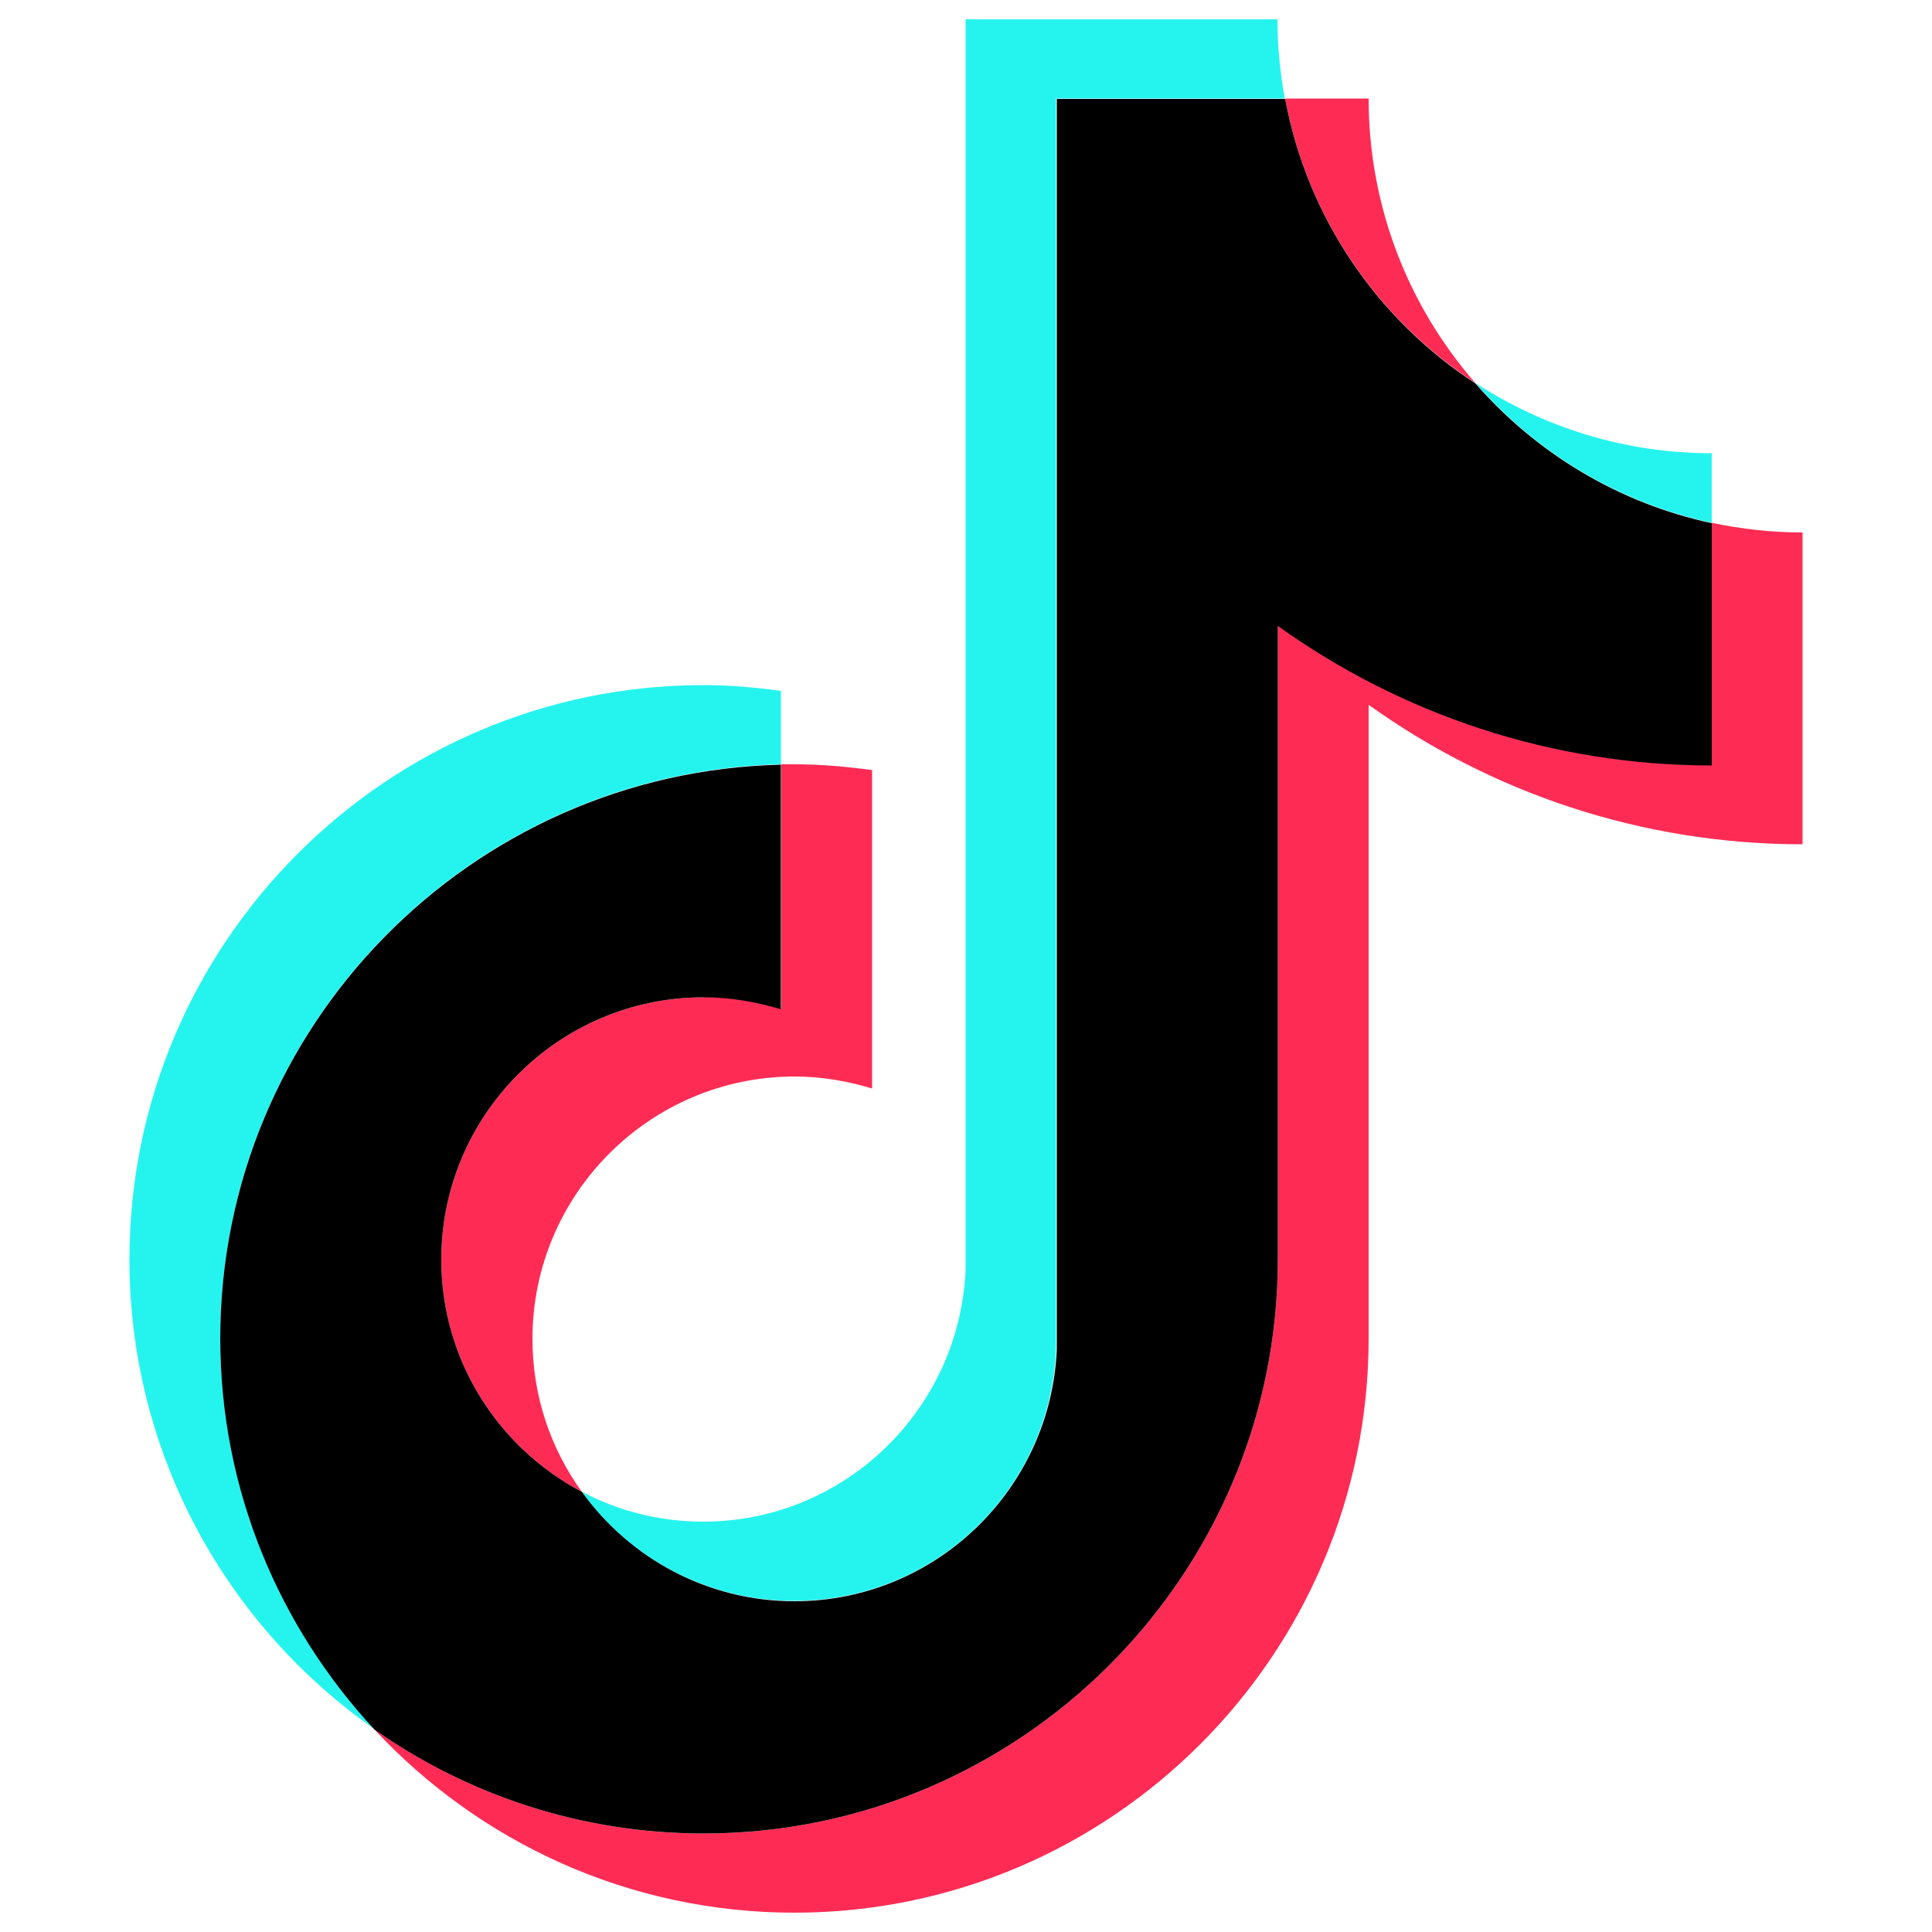
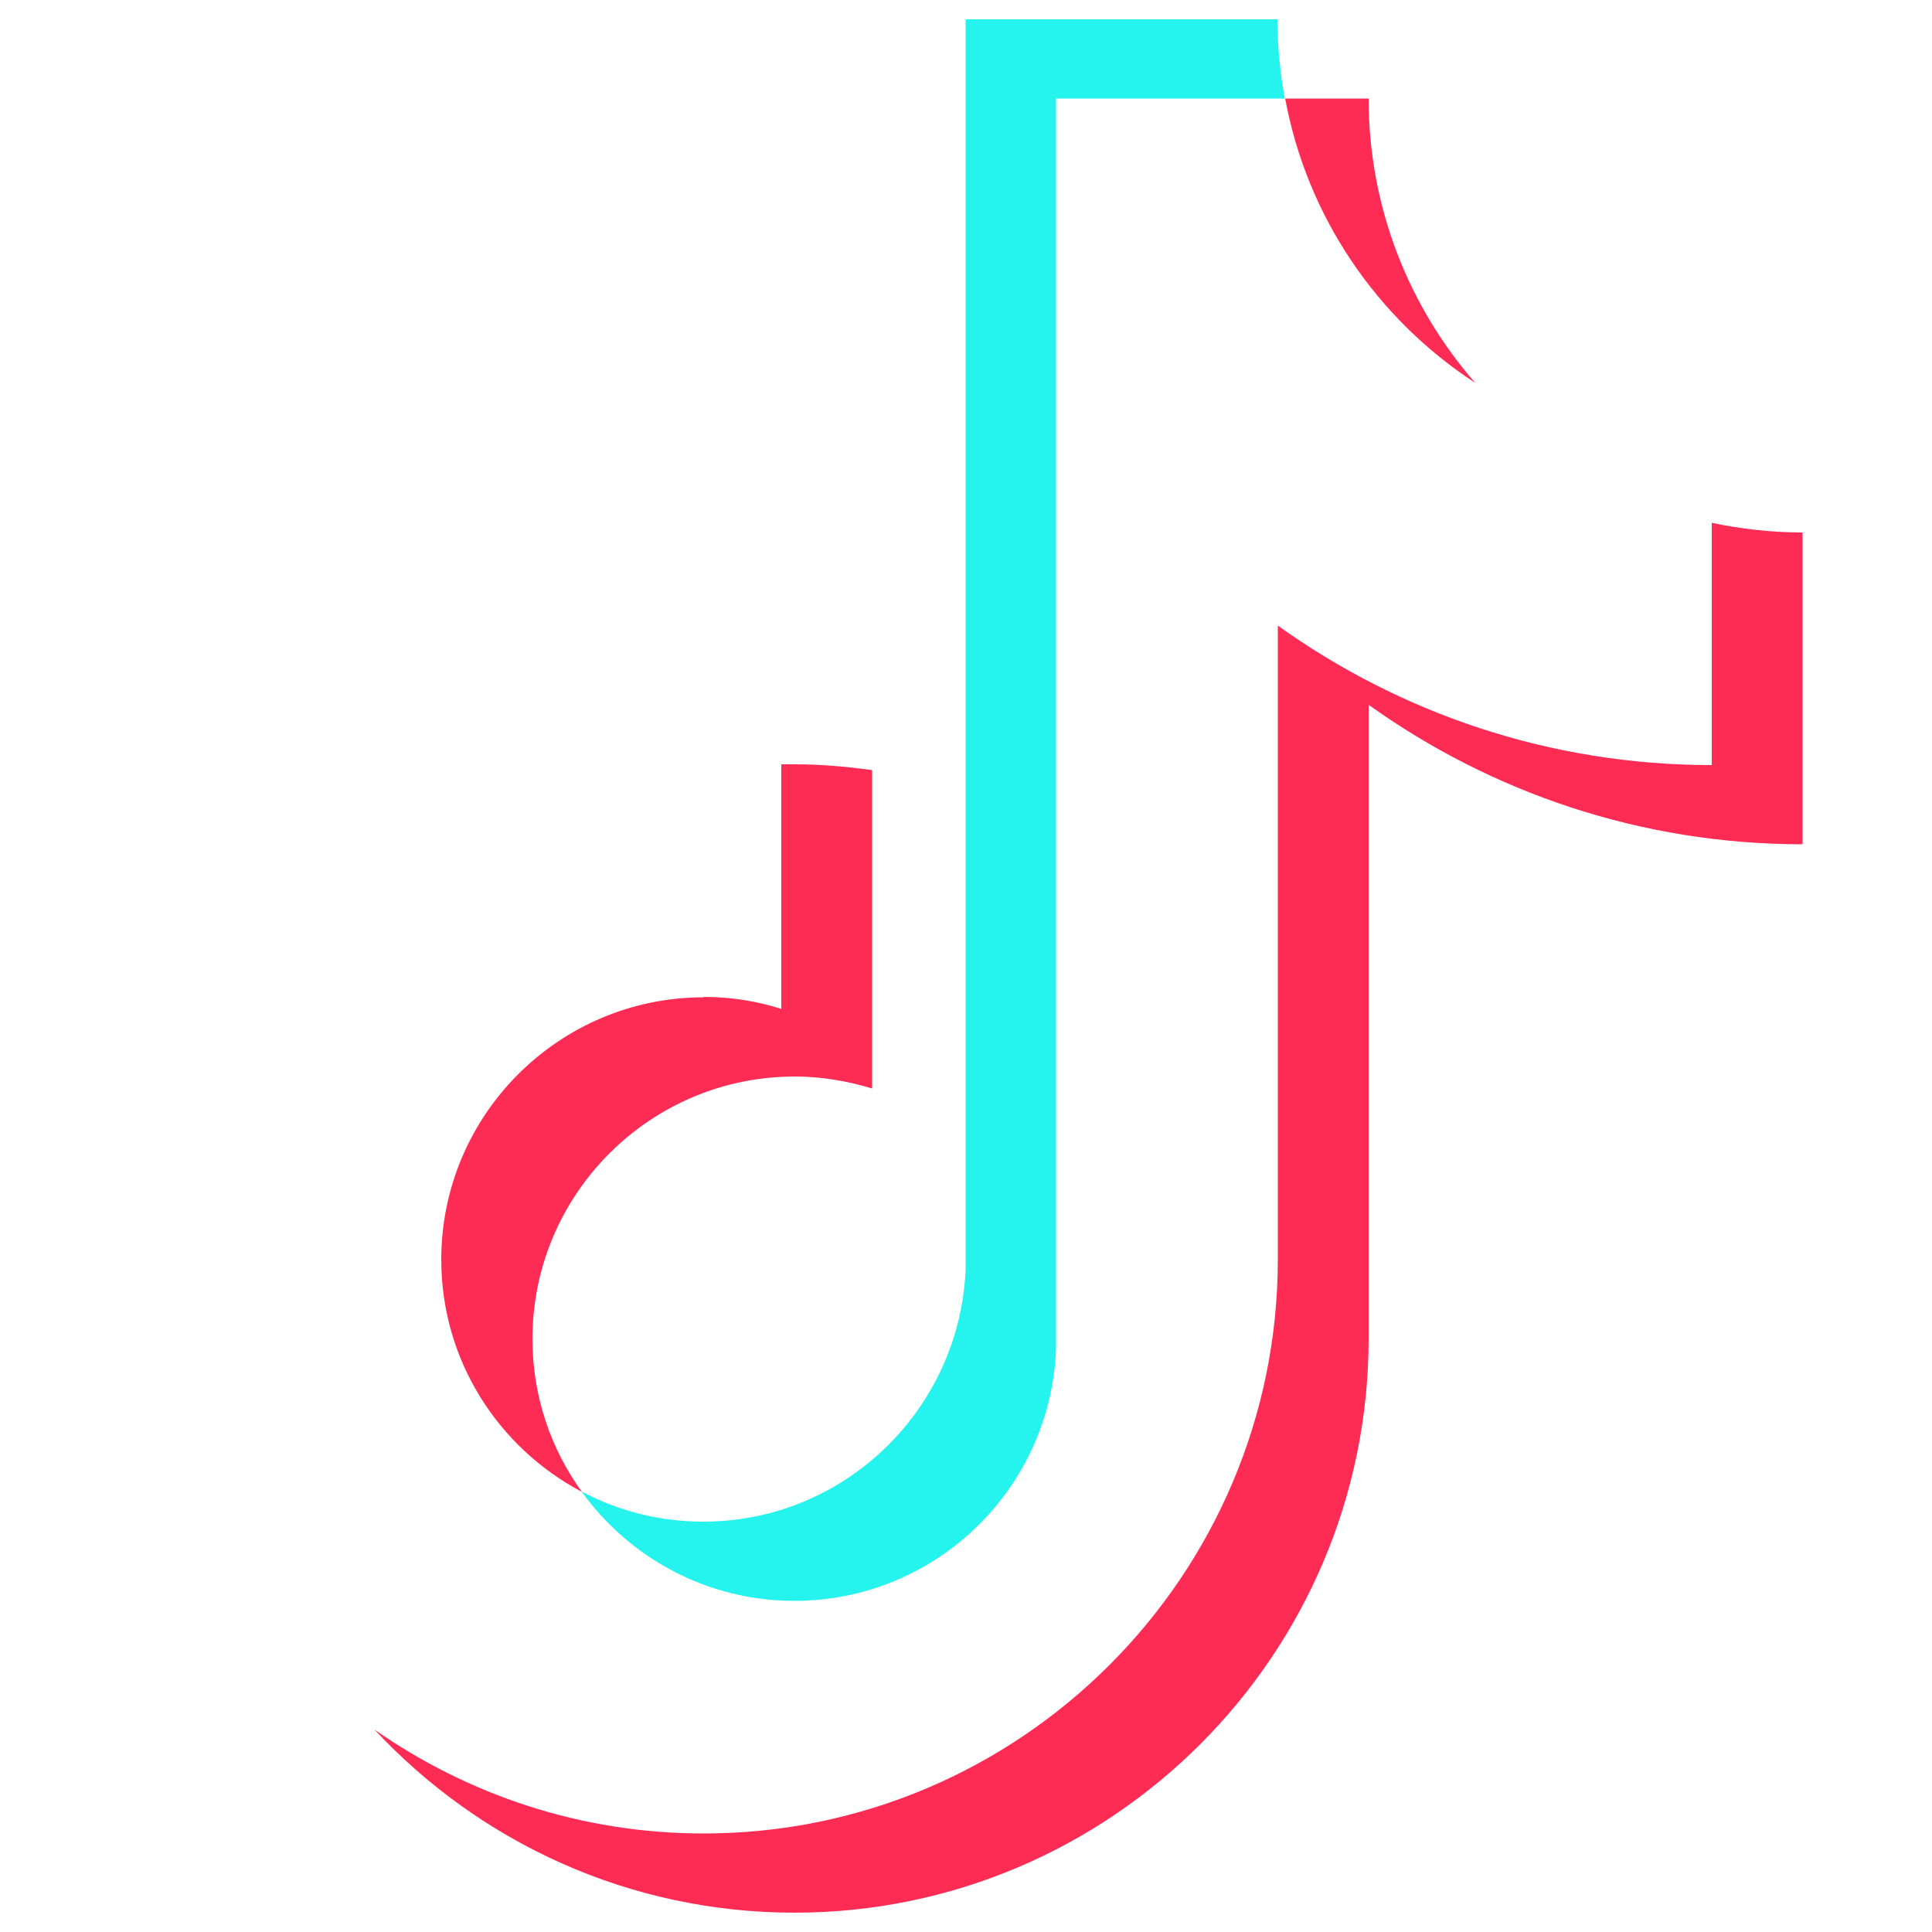
<svg xmlns="http://www.w3.org/2000/svg" id="uuid-76f364e2-355e-493e-b2f7-3ca1a50d551a" viewBox="0 0 50 50">
  <defs>
    <style>.uuid-6cdde549-3fe6-4cd5-989b-6cab64c79bf3,.uuid-afce4682-1927-4a59-8e62-5b7bcd51cce8,.uuid-a3e895fe-fcf2-47dc-b82c-35af5ac0ff5d{stroke-width:0px;}.uuid-afce4682-1927-4a59-8e62-5b7bcd51cce8{fill:#25f4ee;}.uuid-a3e895fe-fcf2-47dc-b82c-35af5ac0ff5d{fill:#fe2c55;}</style>
  </defs>
  <g id="uuid-7b1d52ae-9ee2-4ebc-849e-20787aba4813">
-     <path class="uuid-afce4682-1927-4a59-8e62-5b7bcd51cce8" d="m20.21,19.79v-1.91c-.66-.09-1.32-.15-2-.15-8.19,0-14.86,6.67-14.86,14.86,0,5.03,2.51,9.48,6.34,12.16-2.47-2.65-3.99-6.21-3.99-10.12,0-8.08,6.48-14.66,14.51-14.85h0Z" />
    <path class="uuid-afce4682-1927-4a59-8e62-5b7bcd51cce8" d="m20.56,41.43c3.66,0,6.64-2.91,6.77-6.53V2.55h5.92c-.12-.66-.19-1.35-.19-2.05h-8.07v32.35c-.15,3.62-3.13,6.53-6.79,6.53-1.14,0-2.21-.28-3.15-.78,1.23,1.71,3.24,2.83,5.5,2.83h0Z" />
-     <path class="uuid-afce4682-1927-4a59-8e62-5b7bcd51cce8" d="m44.3,13.53v-1.8c-2.25,0-4.35-.67-6.12-1.82,1.57,1.8,3.7,3.1,6.12,3.62Z" />
    <path class="uuid-a3e895fe-fcf2-47dc-b82c-35af5ac0ff5d" d="m38.18,9.91c-1.72-1.97-2.76-4.55-2.76-7.36h-2.16c.57,3.08,2.39,5.71,4.92,7.36Z" />
    <path class="uuid-a3e895fe-fcf2-47dc-b82c-35af5ac0ff5d" d="m18.21,25.81c-3.74,0-6.79,3.04-6.79,6.79,0,2.61,1.48,4.87,3.64,6.01-.81-1.12-1.28-2.48-1.28-3.96,0-3.74,3.04-6.79,6.79-6.79.7,0,1.37.12,2,.31v-8.24c-.66-.09-1.32-.15-2-.15-.12,0-.23,0-.35,0v6.33c-.63-.2-1.3-.31-2-.31h0Z" />
    <path class="uuid-a3e895fe-fcf2-47dc-b82c-35af5ac0ff5d" d="m44.3,13.53v6.27c-4.19,0-8.06-1.34-11.23-3.61v16.4c0,8.19-6.67,14.86-14.86,14.86-3.17,0-6.1-1-8.52-2.69,2.71,2.91,6.58,4.74,10.87,4.74,8.19,0,14.86-6.67,14.86-14.86v-16.4c3.17,2.27,7.05,3.61,11.23,3.61v-8.07c-.81,0-1.59-.09-2.35-.25Z" />
-     <path class="uuid-6cdde549-3fe6-4cd5-989b-6cab64c79bf3" d="m33.07,32.6v-16.4c3.17,2.27,7.05,3.61,11.23,3.61v-6.27c-2.42-.52-4.55-1.82-6.12-3.62-2.53-1.65-4.35-4.29-4.92-7.36h-5.91v32.35c-.15,3.62-3.13,6.53-6.79,6.53-2.26,0-4.27-1.12-5.5-2.83-2.16-1.14-3.64-3.4-3.64-6.01,0-3.74,3.04-6.79,6.79-6.79.7,0,1.37.12,2,.31v-6.33c-8.03.19-14.51,6.77-14.51,14.85,0,3.91,1.52,7.46,3.99,10.12,2.41,1.69,5.35,2.69,8.52,2.69,8.19,0,14.86-6.67,14.86-14.86h0Z" />
  </g>
</svg>